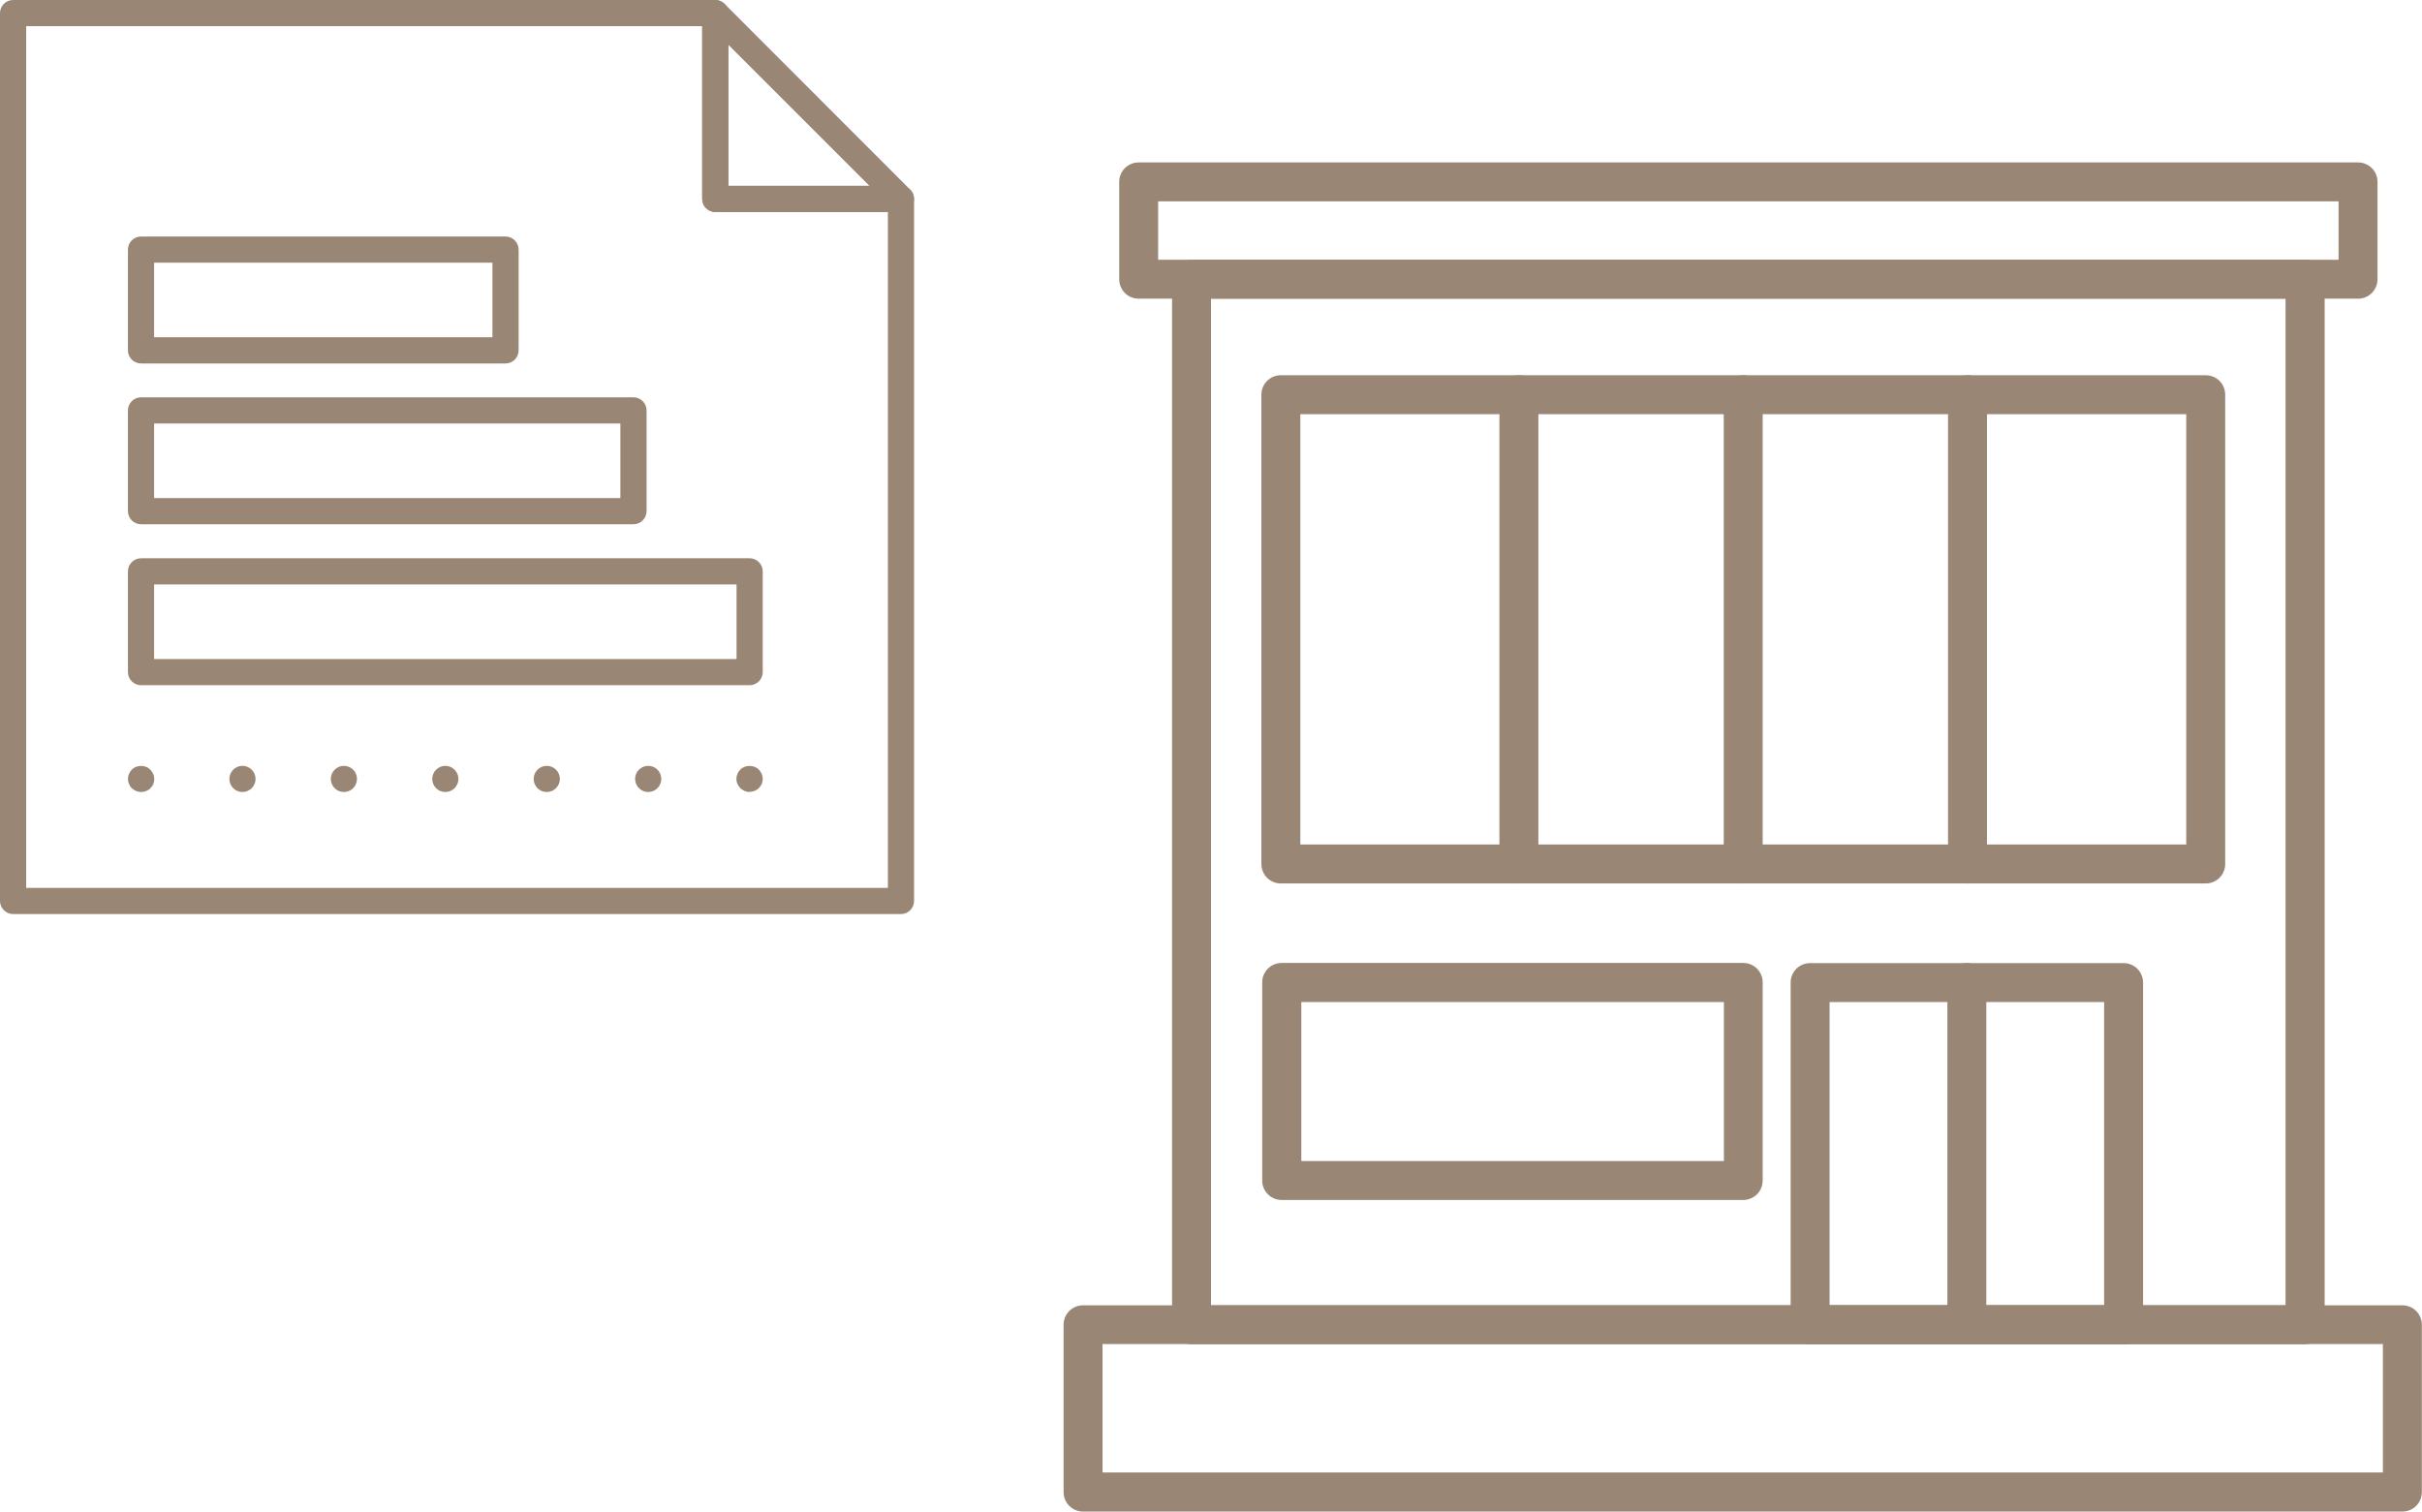
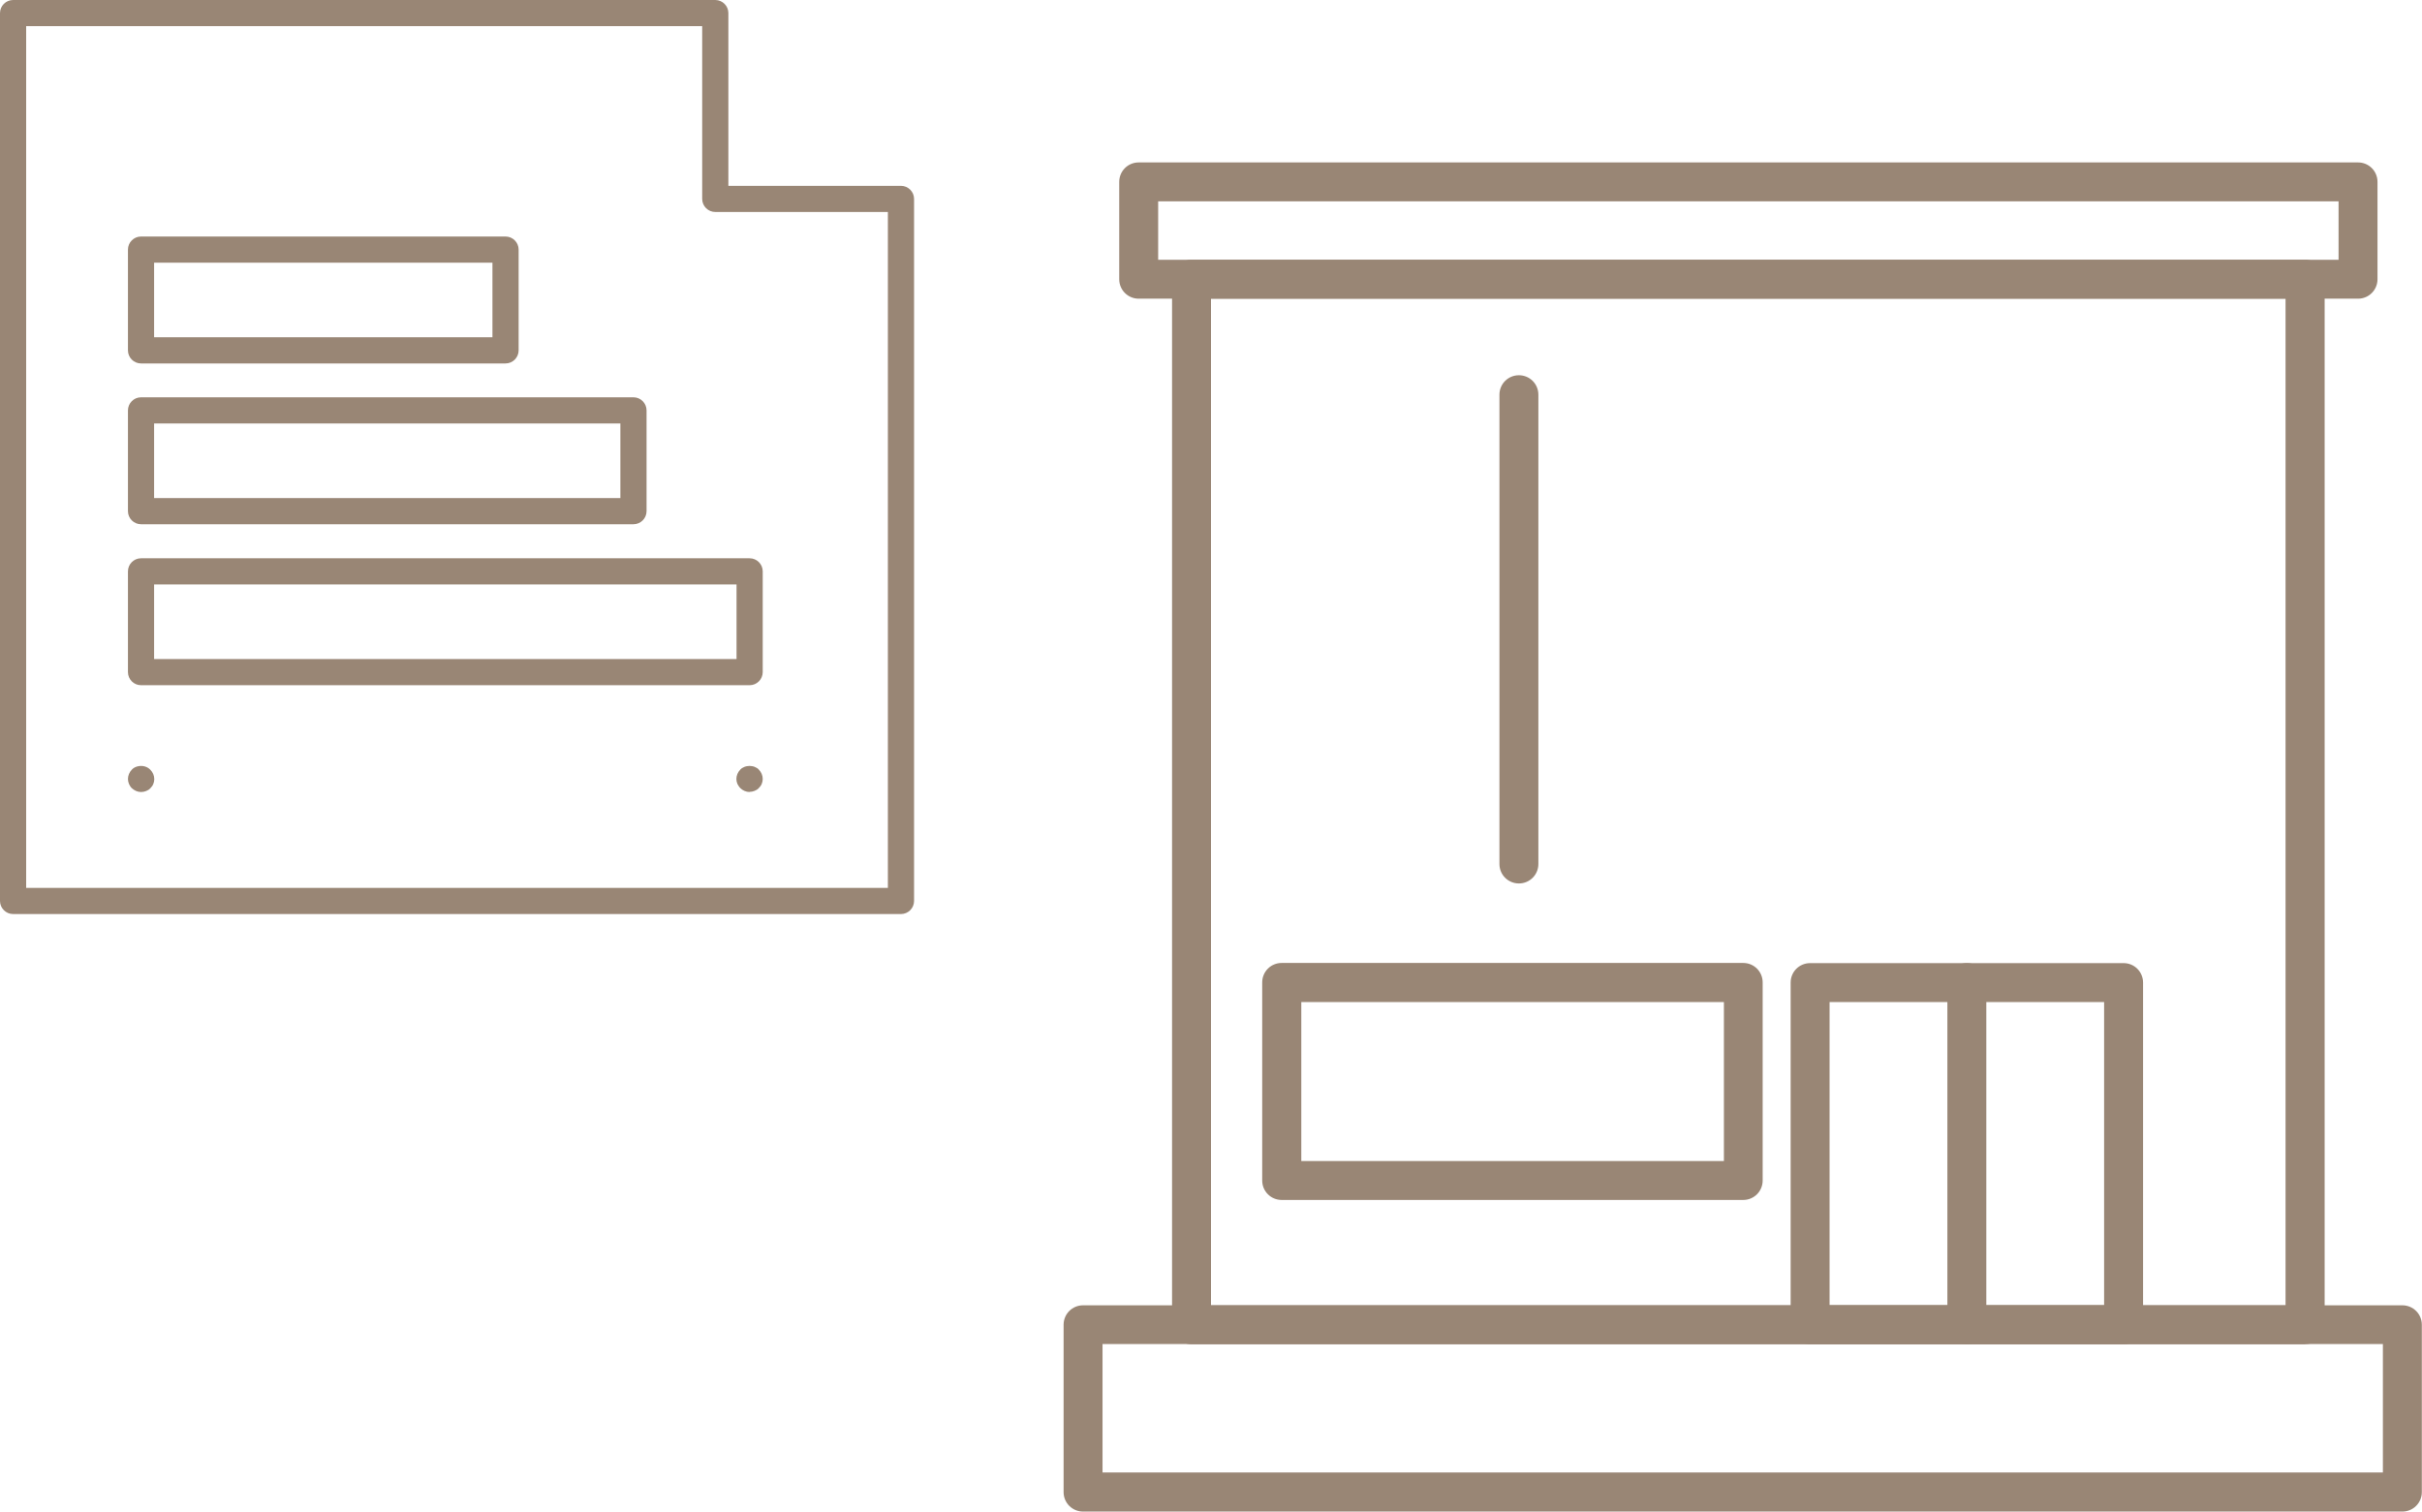
<svg xmlns="http://www.w3.org/2000/svg" id="_レイヤー_2" data-name="レイヤー 2" viewBox="0 0 148.04 92.41">
  <defs>
    <style>
      .cls-1 {
        fill: #998675;
        stroke-width: 0px;
      }
    </style>
  </defs>
  <g id="_フォト" data-name="フォト">
    <g>
      <g>
        <path class="cls-1" d="M146.84,92.41h-80.64c-.66,0-1.19-.53-1.19-1.19v-10.23c0-.66.53-1.19,1.19-1.19h80.64c.66,0,1.19.53,1.19,1.19v10.23c0,.66-.53,1.19-1.19,1.19ZM67.39,90.02h78.26v-7.85h-78.26v7.85Z" />
        <path class="cls-1" d="M140.9,82.18h-68.07c-.66,0-1.19-.53-1.19-1.19V17.07c0-.66.53-1.19,1.19-1.19h68.07c.66,0,1.19.53,1.19,1.19v63.91c0,.66-.53,1.19-1.19,1.19ZM74.02,79.8h65.68V18.26h-65.68v61.53Z" />
        <path class="cls-1" d="M129.8,82.18h-19.16c-.66,0-1.19-.53-1.19-1.19v-20.92c0-.66.53-1.19,1.19-1.19h19.16c.66,0,1.19.53,1.19,1.19v20.92c0,.66-.53,1.19-1.19,1.19ZM111.83,79.8h16.78v-18.54h-16.78v18.54Z" />
        <path class="cls-1" d="M144.13,18.26h-74.53c-.66,0-1.19-.53-1.19-1.19v-5.95c0-.66.53-1.19,1.19-1.19h74.53c.66,0,1.19.53,1.19,1.19v5.95c0,.66-.53,1.19-1.19,1.19ZM70.79,15.88h72.15v-3.57h-72.15v3.57Z" />
-         <path class="cls-1" d="M134.82,54.01h-56.53c-.66,0-1.19-.53-1.19-1.19v-28.69c0-.66.53-1.19,1.19-1.19h56.53c.66,0,1.19.53,1.19,1.19v28.69c0,.66-.53,1.19-1.19,1.19ZM79.48,51.63h54.15v-26.31h-54.15v26.31Z" />
        <path class="cls-1" d="M92.84,54.01c-.66,0-1.19-.53-1.19-1.19v-28.69c0-.66.53-1.19,1.19-1.19s1.19.53,1.19,1.19v28.69c0,.66-.53,1.19-1.19,1.19Z" />
-         <path class="cls-1" d="M106.55,54.01c-.66,0-1.19-.53-1.19-1.19v-28.69c0-.66.53-1.19,1.19-1.19s1.19.53,1.19,1.19v28.69c0,.66-.53,1.19-1.19,1.19Z" />
-         <path class="cls-1" d="M120.26,54.01c-.66,0-1.19-.53-1.19-1.19v-28.69c0-.66.53-1.19,1.19-1.19s1.19.53,1.19,1.19v28.69c0,.66-.53,1.19-1.19,1.19Z" />
        <path class="cls-1" d="M106.55,73.36h-28.21c-.66,0-1.19-.53-1.19-1.19v-12.11c0-.66.53-1.19,1.19-1.19h28.21c.66,0,1.19.53,1.19,1.19v12.11c0,.66-.53,1.19-1.19,1.19ZM79.54,70.98h25.83v-9.72h-25.83v9.72Z" />
        <path class="cls-1" d="M120.22,82.18c-.66,0-1.19-.53-1.19-1.19v-20.92c0-.66.53-1.19,1.19-1.19s1.19.53,1.19,1.19v20.92c0,.66-.53,1.19-1.19,1.19Z" />
      </g>
      <g>
        <g>
          <path class="cls-1" d="M55.08,55.88H.8c-.44,0-.8-.36-.8-.8V.8c0-.44.36-.8.8-.8h42.92c.44,0,.8.36.8.8v10.56h10.55c.44,0,.8.36.8.8v42.92c0,.44-.36.8-.8.8ZM1.6,54.28h52.67V12.96h-10.55c-.44,0-.8-.36-.8-.8V1.6H1.6v52.68Z" />
-           <path class="cls-1" d="M55.08,12.96h-11.36c-.44,0-.8-.36-.8-.8V.8c0-.32.19-.62.49-.74s.64-.06.87.17l11.35,11.36c.23.23.3.57.17.87s-.42.49-.74.49ZM44.52,11.36h8.62l-8.62-8.62v8.62Z" />
        </g>
        <g>
          <path class="cls-1" d="M45.82,48.42c-.21,0-.42-.09-.57-.24-.08-.08-.13-.17-.18-.26-.04-.1-.06-.2-.06-.3,0-.21.09-.42.24-.57.04-.04.08-.08.12-.1s.09-.05.14-.07c.05-.02.1-.03.15-.04.1-.02.21-.02.31,0,.05.01.1.02.15.04.05.02.1.05.14.07s.09.06.12.1c.15.15.24.35.24.57,0,.1-.02.21-.06.3-.04.1-.1.18-.18.26-.07.08-.16.13-.26.17-.1.04-.2.06-.3.06Z" />
-           <path class="cls-1" d="M38.82,47.62c0-.44.36-.8.8-.8h0c.44,0,.8.36.8.8h0c0,.44-.36.8-.8.8h0c-.44,0-.8-.36-.8-.8ZM32.62,47.62c0-.44.35-.8.8-.8h0c.44,0,.8.36.8.8h0c0,.44-.36.8-.8.8h0c-.45,0-.8-.36-.8-.8ZM26.42,47.62c0-.44.36-.8.8-.8h0c.44,0,.8.36.8.8h0c0,.44-.36.8-.8.8h0c-.44,0-.8-.36-.8-.8ZM20.22,47.62c0-.44.36-.8.8-.8h0c.44,0,.8.36.8.8h0c0,.44-.36.8-.8.8h0c-.44,0-.8-.36-.8-.8ZM14.02,47.62c0-.44.36-.8.8-.8h0c.44,0,.8.36.8.8h0c0,.44-.36.8-.8.8h0c-.44,0-.8-.36-.8-.8Z" />
          <path class="cls-1" d="M8.62,48.42c-.21,0-.41-.09-.57-.24-.08-.08-.13-.17-.17-.26-.04-.1-.06-.2-.06-.3,0-.21.09-.42.24-.57.04-.04.08-.08.12-.1.04-.03.09-.05.14-.07.05-.02.1-.03.15-.04.26-.05.54.03.72.22.15.15.24.35.24.57,0,.1-.02.21-.06.3-.04.1-.1.18-.18.26-.07.08-.16.13-.26.17-.1.04-.2.06-.31.06Z" />
        </g>
        <path class="cls-1" d="M30.89,22.22H8.62c-.44,0-.8-.36-.8-.8v-6.16c0-.44.36-.8.8-.8h22.28c.44,0,.8.36.8.8v6.16c0,.44-.36.8-.8.8ZM9.42,20.62h20.68v-4.56H9.42v4.56Z" />
        <path class="cls-1" d="M38.72,32.05H8.62c-.44,0-.8-.36-.8-.8v-6.16c0-.44.36-.8.8-.8h30.1c.44,0,.8.36.8.8v6.16c0,.44-.36.8-.8.8ZM9.42,30.45h28.5v-4.56H9.42v4.56Z" />
        <path class="cls-1" d="M45.82,41.89H8.62c-.44,0-.8-.36-.8-.8v-6.16c0-.44.36-.8.8-.8h37.2c.44,0,.8.36.8.8v6.16c0,.44-.36.8-.8.8ZM9.42,40.29h35.6v-4.56H9.42v4.56Z" />
      </g>
    </g>
  </g>
</svg>